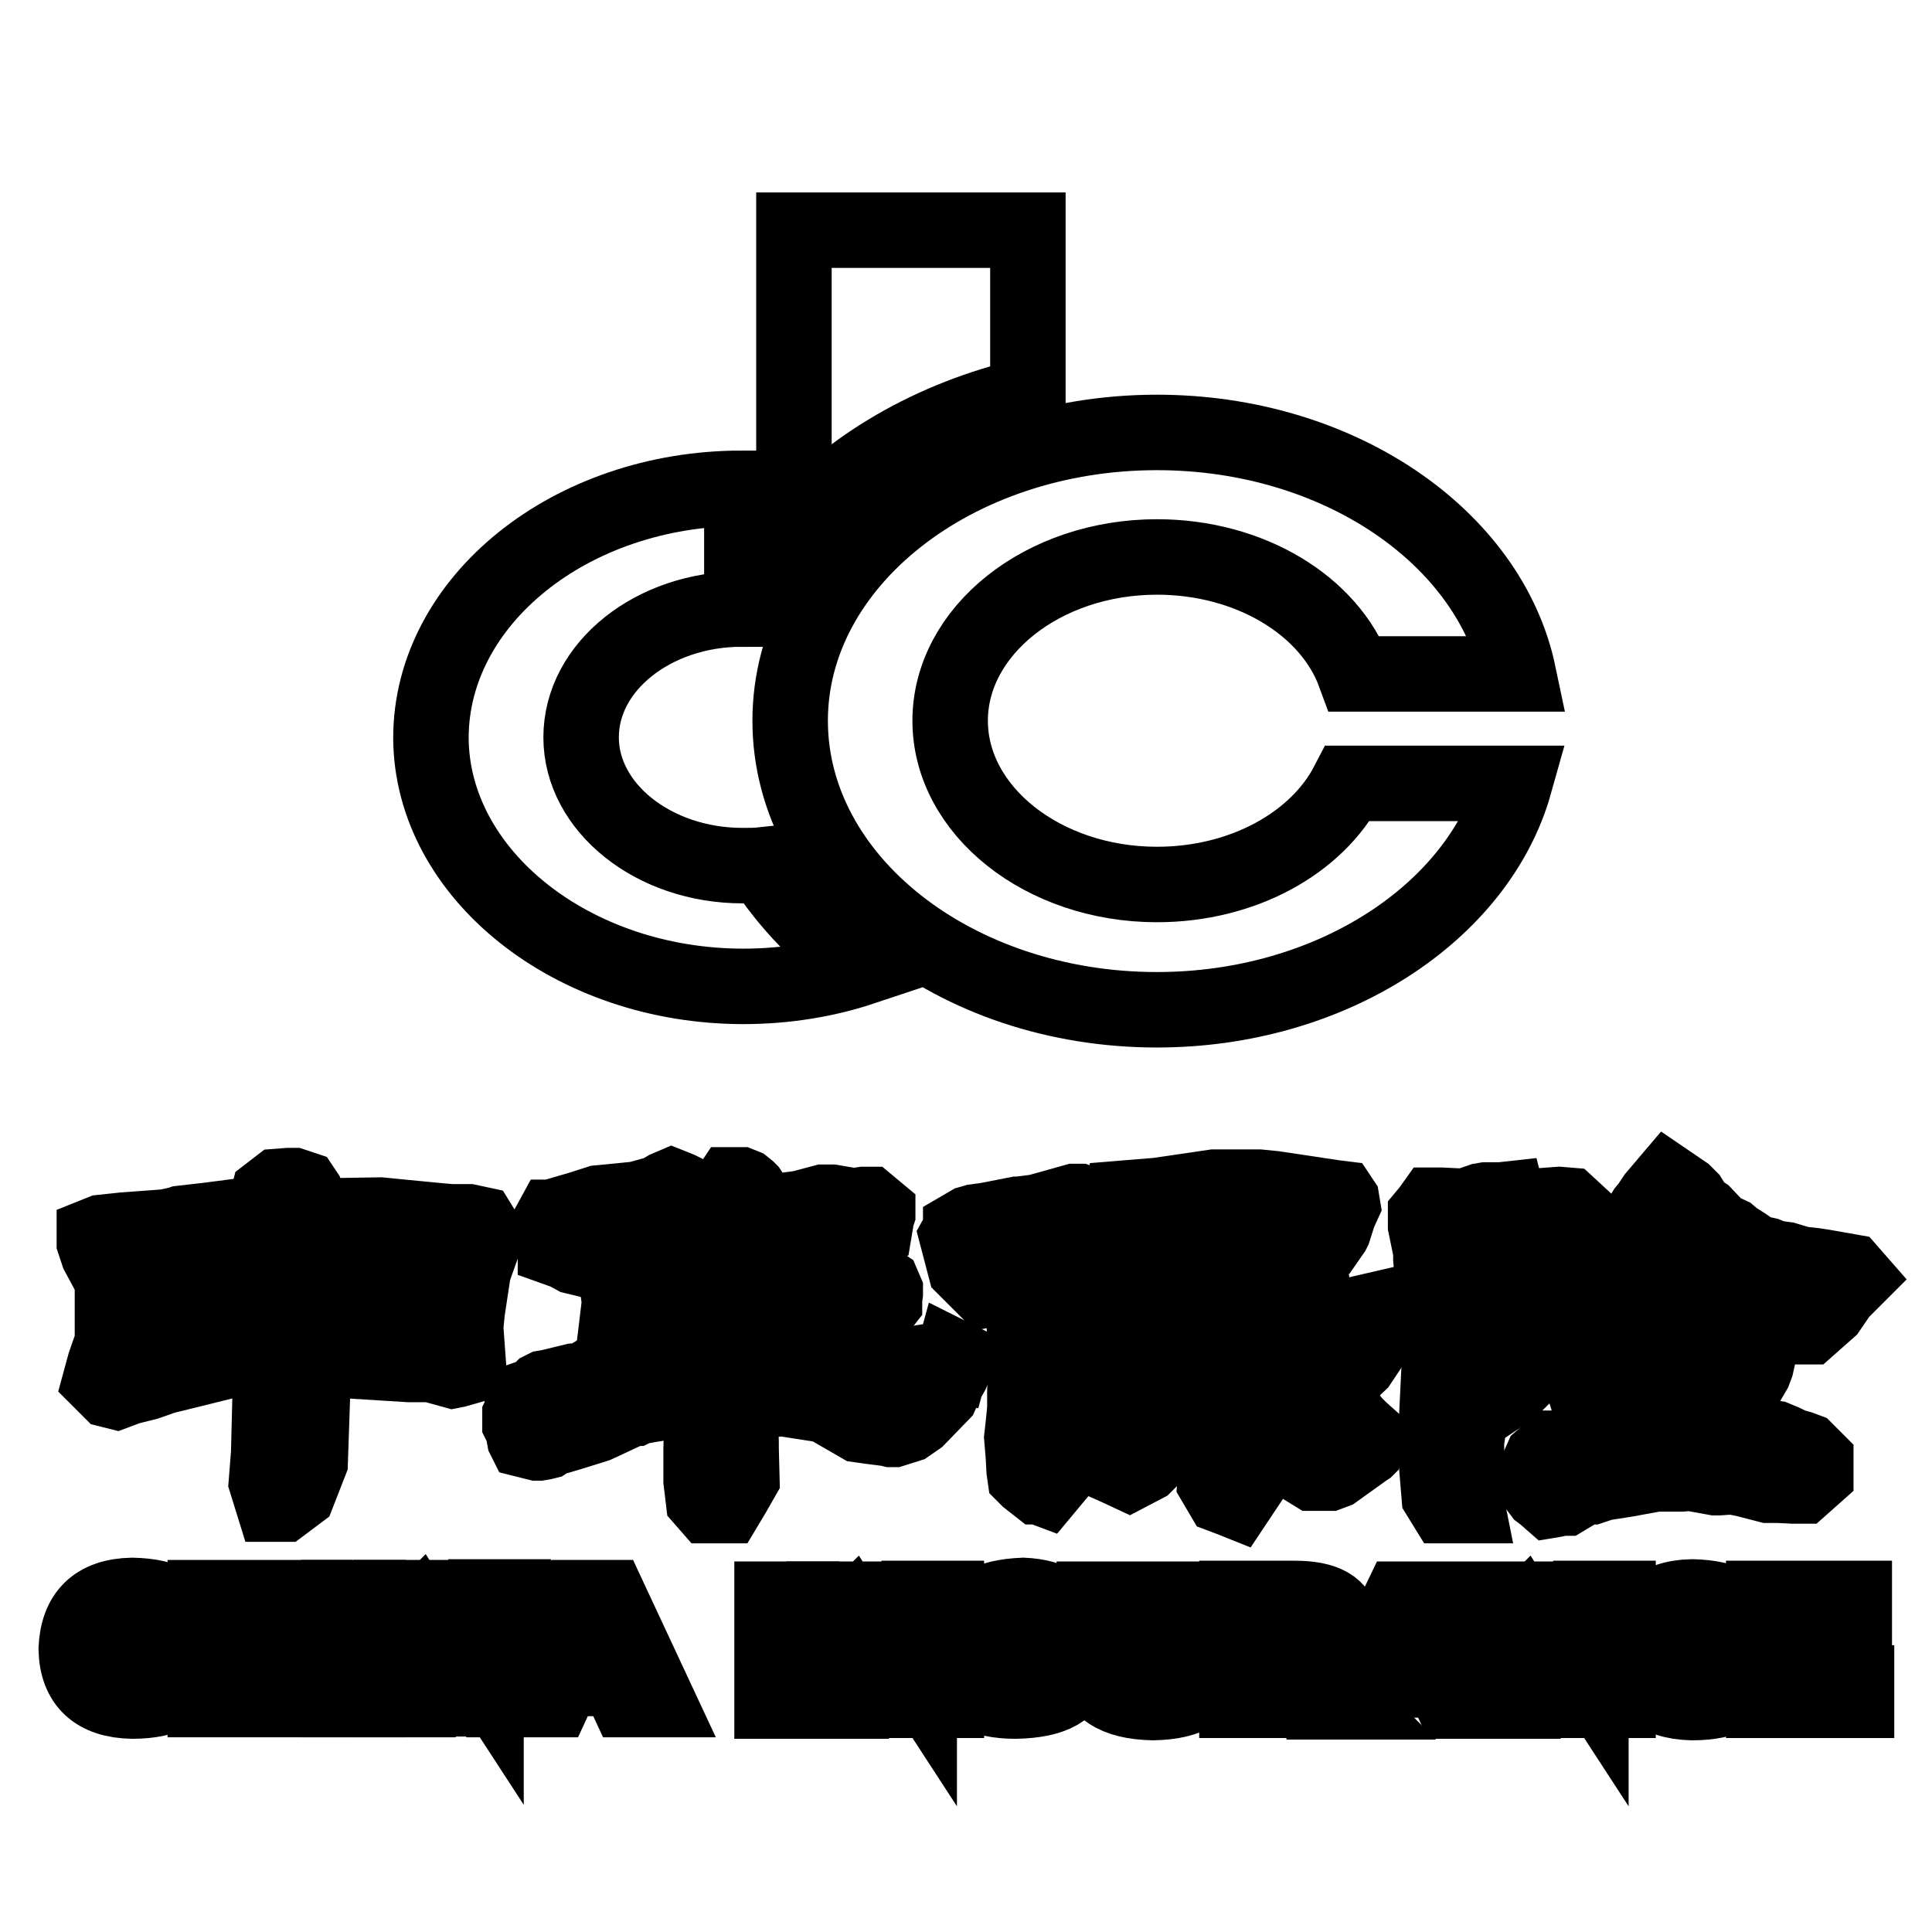
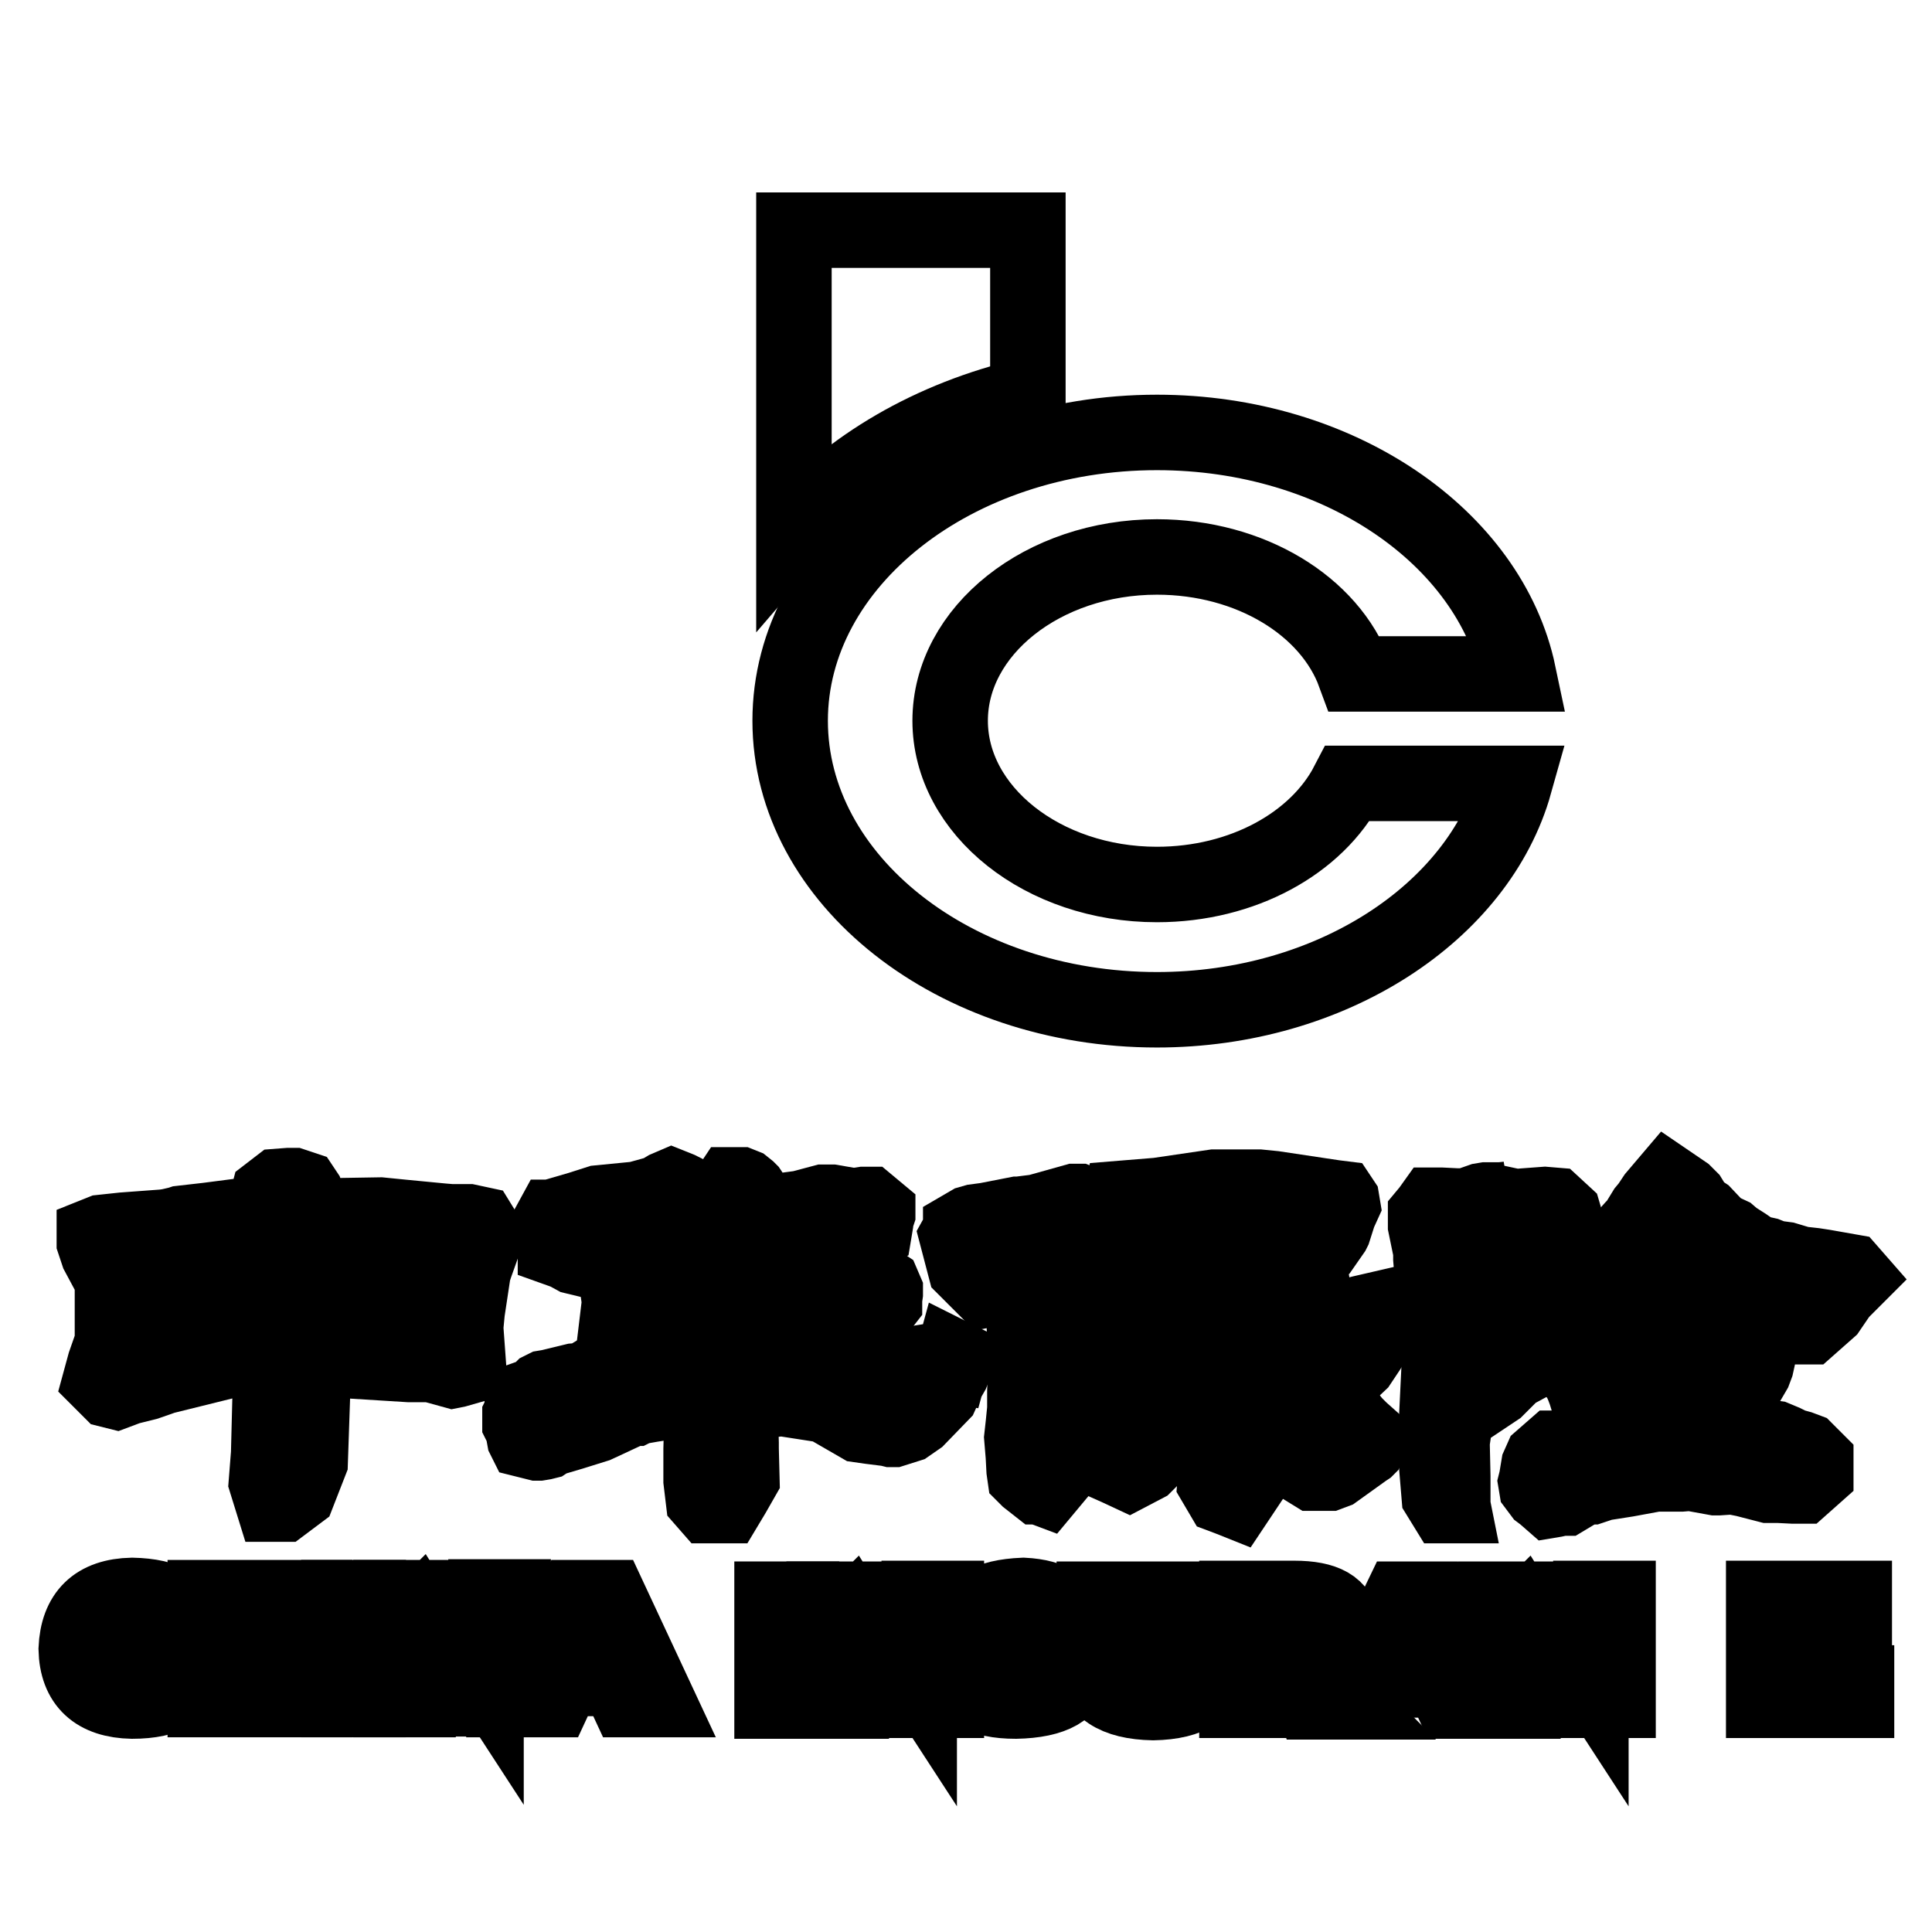
<svg xmlns="http://www.w3.org/2000/svg" version="1.1" x="0px" y="0px" viewBox="0 0 256 256" enable-background="new 0 0 256 256" xml:space="preserve">
  <g>
    <g>
      <path stroke-width="10" fill-opacity="0" stroke="#000000" d="M153.3,133.8c23.1,0,42.6-12.9,47.4-30h-22.1c-4.1,7.9-13.9,13.4-25.3,13.4c-15.1,0-27.4-9.8-27.4-21.7c0-11.9,12.3-21.7,27.4-21.7c12.4,0,22.9,6.5,26.2,15.5h21.7c-3.8-18.1-23.8-32-47.9-32c-26.8,0-48.6,17.2-48.6,38.2C104.7,116.6,126.5,133.8,153.3,133.8z" />
-       <path stroke-width="10" fill-opacity="0" stroke="#000000" d="M98.5,130.7c5.6,0,11-0.9,15.8-2.5c-5.4-3.8-9.9-8.5-13.2-13.6c-0.9,0.1-1.8,0.1-2.7,0.1c-11.8,0-21.4-7.7-21.4-17c0-9.4,9.6-17,21.3-17v-16c-22.7,0-41.2,14.9-41.2,33.1C57.2,115.8,75.8,130.7,98.5,130.7z" />
      <path stroke-width="10" fill-opacity="0" stroke="#000000" d="M136.2,52.4V30.5h-31v39.8C112.5,61.8,123.4,55.4,136.2,52.4z" />
      <path stroke-width="10" fill-opacity="0" stroke="#000000" d="M57.1,180.8l2.9,0.8l0.5-0.1l0.7-0.2l0.8-1.3l-0.3-4.1l0.2-2.1l0.8-5.3l0.3-0.9l1-2.8l0.3-1.3l-0.8-1.3l-1.4-0.3l-2.3,0l-1.2-0.1l-5.2-0.5l-3-0.3l-6.1,0.1l-0.9-0.2l-1.8-0.3l-0.5-0.8l-0.6-1.7l-0.4-0.6l-1.2-0.4h-0.7l-1.3,0.1l-1.3,1l-0.6,2.3l-0.5,0.3l-1.6,0.2l-5.4,0.7l-3.5,0.4l-0.3,0.1l-1.3,0.3l-0.7,0.1l-5.4,0.4l-2.8,0.3l-1,0.4l0,0.7v0.2l0.5,1.5l1.5,2.8l0.1,0.2l0.3,0.9l0,2.6l0,3.8l0,1.4l-0.3,0.9l-0.7,2l-0.6,2.2l1.3,1.3l0.4,0.1l0.4,0.1l1.6-0.6l2.4-0.6l0.3-0.1l2-0.7l10.5-2.6l0.8-0.1l1.6-0.2l0.7,0.7l0.4,3.4l0.1,1.1l-0.2,7.9l-0.3,3.8l0.9,2.9l1.3,0l2-1.5l1.6-4.1l0.3-8.8l0-0.1l0.1-1.6l-0.2-2.7l0.5-0.3l2.8,0l9.6,0.6L57.1,180.8z M35.5,170l-0.1,2.1l-0.1,1.3l-0.6,0.7l-3.7,0.7l-7.3,1l-1.8,0.3l-0.9-0.5l-0.2-6.8l0.8-0.7l3.9-0.4l5.7-1.5l3.8,0.1l0.1,0l0.1,0.1l0.4,2.1L35.5,170z M48.7,174.4l-1,0.1l-2.6-0.1l-3.1,0l-0.7-0.9l0.1-2l0-3.6l0.3-1.3l1.1-0.8l1.4-0.1l2.6-0.2l8,0.4l1.2,1.9l-0.2,1.7l-0.3,2.6l-0.3,1.6l-0.5,0.5l-0.8,0.7l-5-0.4L48.7,174.4z" />
      <path stroke-width="10" fill-opacity="0" stroke="#000000" d="M126,180.9l-2.9-0.5l-6.3,1l-0.3,0l-1.6,0.1l-1.1-0.4l-1.3-0.6l-5-0.7l-0.3,0l-3.7,0H103l-3.3-0.4l-0.5-0.2l-1.3-0.5l-0.5-0.1l-0.3-0.3l-0.3-2.5l-0.7-1.4l-0.2-0.2l-0.5-0.4l-1.2,0.1l-0.9,0.8l-0.2,0.8l-0.3,2.4l-0.3,1.1l-0.7,0.5L91,180l-6.9,0.5l-5.8,1.9l-0.1,0l-0.5,0.3l-0.3,0.2l-1.3,0.1l-3.3,0.8l-0.6,0.1l-0.4,0.2l-0.1,0.1l-0.6,0.6l-1.4,0.5l-0.4,1l-0.1,0.1l0,0v0.1l-0.2,0.9l-0.1,0.2l0,0.6v0.2v0.2l0.4,0.8l0,0.1l0.2,1.1l0.1,0.2l1.6,0.4l0.2,0l0.6-0.1l0.4-0.1l0.3-0.2l0.1-0.1l0.3-0.1l2.7-0.8l3.2-1l4.3-2l0.7-0.2l0.1,0l0.2-0.1l0.3-0.1l1.7-0.3l5.1-0.8l1,1.1l0.6,1.9l-0.1,3.7l0,2l0,2.2l0.3,2.5l0.7,0.8h0.8l1.5,0l0.9-1.5l1.2-2.1l-0.1-3.9v-0.8l-0.1-3.6l0-0.4l0-0.7l0.7-0.9l0.7-0.1l1.3,0.1l0.2,0l2.6-0.3l5.8,0.9l4.5,2.6l1.4,0.2l2.4,0.3l0.4,0.1h0.1l0.2,0l1.9-0.6l1.3-0.9l3.1-3.2l0.9-2l0.1-0.1l0.4-0.7l0.2-0.5l0.6-1.3l-0.6-0.3L126,180.9z" />
      <path stroke-width="10" fill-opacity="0" stroke="#000000" d="M87,164.2l0.6-1.5l1.7-0.9l1.6-0.9l0.4-0.3l0.1-0.3l0.1-0.3l-0.9-1.9l-0.4-0.4l-0.2-0.1l-1-0.4l-0.7,0.3l-1,0.6l-2.9,0.8l-5.1,0.5l-2.5,0.8l-3.1,0.9l-0.3,0.2l-0.1,0l-0.6,1.1l0,0.3l-0.1,0.2l0,0.3l0.1,0.1l0.1,0.2l0.2,0.6l0.6,0.7v0.3v0.3l1.4,0.5l1.1,0.6l2.9,0.7l1.4,0.5l1.3,1.8l0.2,1.6l0.2,1.4l-0.6,5l0.7,0.7l0.5,0.6l0.5-0.2l0.4-0.2l0.8-0.1l0.3,0l0.3-0.2l1.6-1.6l0.3-0.6l0.3-1.3l0.3-1.8l-0.5-6.6l0.1-1.4V164.2z" />
      <path stroke-width="10" fill-opacity="0" stroke="#000000" d="M91.6,164.7l2.5,2.3l0.5,0.3l1.3,0.1l0.2,0.2l1,2.3l0.3,3.2l0.8,1.8l1.3,0.5l0.5,0.2l4.2-0.5l6.5,0.5h0.5l3.5,0.1l2.5-3.2l0-0.2l0-0.2l0.1-0.7v-0.4l-0.3-0.7l-0.9-0.6l-1.6,0l-3.8,0l-6.2,0.4l-0.2,0h-0.8l-0.4-0.2l-0.7-0.6l-0.3-0.2l-0.4-0.3l-0.1-0.9l-0.1-1.2l1.4-1.9l8.5-0.6l1.2-0.5l0.1,0l1-0.1l0.3,0l1.9-0.8l0.1-0.6l0-0.6l0-0.1l0.1-0.1l0.2-0.6l0-0.2l-1.2-1l-0.6,0h-0.1l-1.3,0.2l-2.9-0.5l-0.2,0l-0.9,0l-3,0.8l-3,0.4l-0.2,0h-1.3l-1.1-0.9l-1.2-1.8l-0.2-0.2l-0.5-0.4l-0.5-0.2h-0.1l-0.5,0.1l-0.3-0.1l-0.3,0l-0.2,0.3l-0.6,0.6l0.1,0.6v0.1l-0.1,0.7v0.2l0,0.1l0,0.1l0.1,0.8l0,0.4l-0.3,1l-0.3,0.2l-0.3,0.1l-1.8,0.9l-0.7,0.1l-0.2,0.2l-0.1,0l-0.4,0l-0.2,0l-0.6,0.1l-0.3,0.6l0.2,0.3L91.6,164.7z" />
      <path stroke-width="10" fill-opacity="0" stroke="#000000" d="M140.5,171l0.1-1.3l0.5-1.9l0.5-1.8l0.2-0.5l2.1-2.3l0-1.3v-0.1l0.1-1.3l-0.1-0.9l-1-0.4l-0.5,0l0,0l-5,1.4l-2.4,0.3l-0.2,0l-4.1,0.8l-1.5,0.2l-0.7,0.2l-1.2,0.7l0,0.1l-0.5,0.9l1.1,4.2l1.2,1.2l1.7,1.7l4.4-0.8l0.2,0.1l0.2,0.3l0,2.3l0.1,1.9l0.1,3l0.1,2.8v0.8l-0.1,3.1l0,1.7l0,0.6l-0.2,2l-0.2,1.8l0.1,1.2l0.1,1.2l0.1,1.9l0.1,0.7l0.4,0.4l1.4,1.1l0.1,0l0.8,0.3l1.5-1.8l0-2.4l0-1.3l0-0.6l-0.3-2l-0.4-2.7l0.2-3.9L140.5,171z" />
      <path stroke-width="10" fill-opacity="0" stroke="#000000" d="M179.4,188.6l-0.4-0.5l-0.6-0.7l-5.7-0.8l-2.6-1.7l-0.3,0l-0.9-0.1l-0.2,0.4c-0.2,0.4,0,1.6,0.7,3.7l0,0.7l0,0l0.3,0.4l0.1,0.1l0.5,1.7l2.4,2.6l1.3,0.8l1.2,0h0.9l0.8-0.3l3.9-2.8l0.3-0.2l0.1-0.1l0.1-0.2l-0.1-1.3l-0.9-0.8L179.4,188.6z" />
      <path stroke-width="10" fill-opacity="0" stroke="#000000" d="M164.7,192.1l-0.1-5.3l-0.1-0.8v0l0-4.2l-0.2-1.7l0.7-0.5l0.7,0h0.7l4.5,0.9l3.3,1.5l1.5,0.5l1-0.1l1.6-0.1l1.8-1.7l1.2-1.8l1.3-2.1l0.9-0.9l0-0.1l0.6-1l-1.1-1.3l-2.6,0.6l-2.2,0.6l-1,0.2l-5.6-0.3l-5.3,0l-1.4-0.2l-0.4-0.3l-1-0.6l0.1-1.1l0.4-1.1l5.1,0.4l0.9-0.2l0.9-0.1l0.1,0l1.9-0.1l0.8-0.4l0.1-0.9l0-0.2l-0.4-2.3l0.2-0.4l0.1-0.2l1.3-1.3l1.6-2.3l0.1-0.2l0.7-2.2l0.5-1.1l-0.1-0.6l-0.2-0.3l-0.8-0.1l-2-0.3l-6-0.9l-2-0.2l-2.4,0l-3.5,0l-7.5,1.1l-4.9,0.4l-0.2,0.9l-0.1,0.4l1.1,1.9l0.4,1l1.1,2.7l-0.6,1.9l-0.2,0.4l-1.3,2.2l-0.3,0.7l-0.4,0.9l0,0.7l1.4,1.2l3.8-1.1l2.4-0.4l1.1-0.4l0.2,0l0.8,0l2.9-0.1l0.1,0.2l0,1.7l-2.2,1.3l-0.3,0l-1.1,0.1l-0.6,0.1l-0.1,0l-0.8,0.1l-1.7,0.3l-1,0.1l-1.6,0.4l-1.2,0.3l-1.2-0.1l-1.4-0.2h-0.2l-0.5,0l-1.3,0.4l-1.9,0.6l-0.9,2.4l-0.1,0.4l0,0.4l0.1,0.4l0.2,0.7l1.4,1.4h0l0.8,0.6l3.8-1.2l1.3-0.4l6.4-1.8l1.3-0.3l0.7-0.1l1.3-0.1l1.2,1.1l0.1,2.2l0.3,4.6l-0.3,5.6l0,0.9v0.2l-0.2,2.5l1,1.7l0.8,0.3l1,0.4l0.6-0.9l1-1.5L164.7,192.1z M161.7,166.5l-2.7,0.1l-1.8,0.5l-1.4,0.1l-0.5-0.8L155,166l0.3-2.2l0.4-0.2l0.7-0.1l0.2,0l1.6-0.8l1.9-0.1l2-0.6l2.5,0.3l0.6,0l3.8,0.2l1.1,0.1l0.4,0.4l0.4,0.4l0,0.6l-0.6,0.8l-0.8,1.1l-0.5,0.4h-5.6L161.7,166.5z" />
      <path stroke-width="10" fill-opacity="0" stroke="#000000" d="M145.3,190.8l0.3,0.4l1,2l0.6,0.9l0.9,0.4l1.5,0.7l2.1-1.1l2-2l0.4-0.6l1-2.4l0.1-0.5l0.1-0.8l0.2-1.3l0-0.2l0-2.5l-4.1,1.3l-1.2,1l0,0l-2.5,1.2l-0.2,0.1l-1.2,0.8l-0.5,0.1h0h-0.5l-0.3,0.1l0,0.1l-0.1,0.1l0.1,0.5l0.2,0.6L145.3,190.8L145.3,190.8z" />
-       <path stroke-width="10" fill-opacity="0" stroke="#000000" d="M199.8,158.9L199.8,158.9l-0.9,0.1l-2,0l-0.6,0.1l-2,0.7l-1.3,0l-2-0.1l-1.1,0l-0.5,0.7l-0.5,0.6l0,0.3l0,1.1l0.7,3.4l0,0.2v0.1l0,0.7l0.5,5.9l0,0.9h0l0.1,1.2l0.1,1.4l0.2,1.7l0,0.9l0,0.1l0.2,2.2l-0.3,6.2l0,1.6v5.7l0.2,2.4l0.1,1.2l0.8,1.3l1,0h1.9l-0.3-1.5l0-0.1l0.3-0.4l0-0.6v-1.3l-0.1-4.5l0.4-2.7l1.3-1.6l4.2-2.8l2.1-2.1l0.3-0.2l1.3-0.7l1.1-0.6l0.7-0.3l0.6-0.3l1.2-1.9l0.1-0.5l0.1-0.4l0-0.6l-0.2-0.3l-0.6-0.5l-0.4-0.5l-0.1-0.1l-0.4-0.2l-0.1-0.1l-0.8-0.6l-1.2-0.8l-0.1-0.1l-1.1-1.4l0-0.2l-0.2-0.5l0.7-1.1l0.8-0.9l0.1-0.1l0.6-0.8l2.7-1.9l0.5-0.7l0.4-0.4l0.4-0.6l0,0l0.6-0.7l0.3-0.6l0-0.3v-0.4l-0.5-1.7l-1.3-1.2l-1.2-0.1l-2.7,0.2l-1.2,0.1l-2.8-0.6L199.8,158.9L199.8,158.9z M200.6,178.1l-0.8,0.6l-0.7,0.6l-0.1,0.1l-0.1,0.1l-2.2,1.1l-1.2,0.7l-0.7-0.3l-0.2-0.5l0-0.9l-0.1-1.8l0.1-0.4l0.4-0.4l0.6-0.3l1.6-0.7l0.7-0.2l0.4,0.1l0.1,0l1.6,1l0.6,0.9L200.6,178.1z M199.9,167.6l-0.3,0.4l-0.5,0.6l-0.3,0.5l-0.2,0.2l-1,0.5l-0.2,0.1l-0.9,0.8l-0.8,0.7l-1.3,0l-0.2-0.2L194,171l-0.6-3.3l0.8-1.2l1.5-0.9l1.6-0.3h1.5l0.6,0l0.9,0.4L199.9,167.6z" />
+       <path stroke-width="10" fill-opacity="0" stroke="#000000" d="M199.8,158.9L199.8,158.9l-0.9,0.1l-2,0l-0.6,0.1l-2,0.7l-1.3,0l-2-0.1l-1.1,0l-0.5,0.7l-0.5,0.6l0,0.3l0,1.1l0.7,3.4l0,0.2v0.1l0,0.7l0.5,5.9l0,0.9h0l0.1,1.2l0.1,1.4l0.2,1.7l0,0.9l0,0.1l0.2,2.2l-0.3,6.2l0,1.6v5.7l0.2,2.4l0.1,1.2l0.8,1.3l1,0l-0.3-1.5l0-0.1l0.3-0.4l0-0.6v-1.3l-0.1-4.5l0.4-2.7l1.3-1.6l4.2-2.8l2.1-2.1l0.3-0.2l1.3-0.7l1.1-0.6l0.7-0.3l0.6-0.3l1.2-1.9l0.1-0.5l0.1-0.4l0-0.6l-0.2-0.3l-0.6-0.5l-0.4-0.5l-0.1-0.1l-0.4-0.2l-0.1-0.1l-0.8-0.6l-1.2-0.8l-0.1-0.1l-1.1-1.4l0-0.2l-0.2-0.5l0.7-1.1l0.8-0.9l0.1-0.1l0.6-0.8l2.7-1.9l0.5-0.7l0.4-0.4l0.4-0.6l0,0l0.6-0.7l0.3-0.6l0-0.3v-0.4l-0.5-1.7l-1.3-1.2l-1.2-0.1l-2.7,0.2l-1.2,0.1l-2.8-0.6L199.8,158.9L199.8,158.9z M200.6,178.1l-0.8,0.6l-0.7,0.6l-0.1,0.1l-0.1,0.1l-2.2,1.1l-1.2,0.7l-0.7-0.3l-0.2-0.5l0-0.9l-0.1-1.8l0.1-0.4l0.4-0.4l0.6-0.3l1.6-0.7l0.7-0.2l0.4,0.1l0.1,0l1.6,1l0.6,0.9L200.6,178.1z M199.9,167.6l-0.3,0.4l-0.5,0.6l-0.3,0.5l-0.2,0.2l-1,0.5l-0.2,0.1l-0.9,0.8l-0.8,0.7l-1.3,0l-0.2-0.2L194,171l-0.6-3.3l0.8-1.2l1.5-0.9l1.6-0.3h1.5l0.6,0l0.9,0.4L199.9,167.6z" />
      <path stroke-width="10" fill-opacity="0" stroke="#000000" d="M220.1,195.3l2.2,0l0.5,0l1.2-0.1l3.3,0.6l0.4,0l1.5-0.1h0.5l1.5,0.3l3.1,0.8l1.3,0l2,0.1l1.2,0l1.8-1.6l0-0.9l0-0.9l-1.3-1.3l-0.8-0.3l-1.1-0.3l-1-0.5l-1.2-0.5l-4.4-0.6h-0.1l-1.3,0.3l0.1-1.8l0.7-1.4l0.5-2.3l0.3-0.7l1.4-2.4l0.3-0.8l0.2-0.9l0.1-0.6l0-0.5l-0.2-0.8l-0.7-0.7l-0.2-0.1l-0.7-0.4l-1.9,0.6l-0.7,1.6l0,0.4l0,0.4l0,0.3l-0.1,0.2l-0.4,0.9l-0.4,1.4l-0.1,0.4l-1.2,2l-1.1,2.6l-0.4,0.3l-0.8,0.6l-0.7,0.9l-0.2,0.1l-2.2-0.3l-2.7,0.6l-2.1,0.3l-0.6,0.1l-1.3,0.5l-3.5,0.4l-0.6,0.2l-2,0.6l-0.8,0.2l-1.2-0.3l-0.3,0l-1.6,1.4l-0.4,0.9l-0.3,1.8l-0.1,0.4l0.1,0.6l0.6,0.8l0.4,0.3l0.8,0.7l0.6-0.1l0.9-0.2l0.5,0l2-1.2l1.4-0.3l0.1,0l1.5-0.5l1.3-0.2l1.9-0.3l3.8-0.7L220.1,195.3z" />
      <path stroke-width="10" fill-opacity="0" stroke="#000000" d="M222.5,180.1l-0.3-0.5l-2-1.3l-0.8,0l-0.8,0l-1.4,0.9l-0.1,0.2l-0.1,0.3l0.2,1.8l0.2,0.5l0.7,0.9l0.1,0.1l0.6,1.7l0,0.3l0.4,0.9l1.2,1.5l0.9-0.3c0,0,0.1-0.1,0.2-0.3l0.6-1.3l0.9-1l0.1-0.2l0.1-0.3l0.1-1l0.1-0.5l0-0.2l-0.3-0.9L222.5,180.1z" />
      <path stroke-width="10" fill-opacity="0" stroke="#000000" d="M207.1,170L207.1,170l-0.5-0.3l-0.5,0l-0.4,1.3l0,0.3l0,0.5v0.4v0.5l0.2,0.4l0.7,1.3l2.4-0.3l0.5-0.3l0.5-0.3l1-0.6l0.3,0.5v0.9v0.5l0.6,0.5l2.3,0.7h0.7l0.6,0l3-0.7l1.4-0.1l1.7,0l3.4-0.3l2,0l2.6-0.2l0.6-1.2l0.3-1.2l0.1-0.5l0.2-0.1l0.3-0.2l2.1,2.7l1.5,0.6l2.3,0.7l0.8,0.3h0.4l1.5,0l2.6-2.3l1.5-2.2l0.1-0.1l0.4-0.4l1.5-1.5l-0.7-0.8l-3.4-0.6l-1.3-0.2l-1.8-0.2l-2-0.6l-1.5-0.2l-1-0.4l-0.9-0.2l-0.7-0.2l-1.3-0.9l-1.1-0.7l-0.2-0.1l-0.7-0.6l-1.5-0.7l-0.2-0.2l-1.7-1.8l-0.9-0.6l-0.2-0.2l-0.8-1.3l-0.5-0.5l-0.2-0.2l-2.2-1.5l-1.7,2l-0.8,1.2l-0.5,0.6l-1.1,1.8l-0.1,0.1l-0.4,0.4l-1.7,1.9l-0.9,0.9l-0.8,0.5l-1,0.6l-2.1,1.6l-1.7,1.2L207.1,170z M216.7,168.4l3.9-4.2l0.9-0.3l0.5-0.2l0.5,0.3l0.9,0.8l2,1.1l1,0.9l1.1,1.5l0.6,0.4l0.1,0.1l0.9,1.5l-2-0.8l-1.6,0.2l-3.5-0.2l-3,0.3l-1.7,0.4h-0.1l-0.7,0l-0.1-0.5l-0.1-0.3L216.7,168.4z" />
      <path stroke-width="10" fill-opacity="0" stroke="#000000" d="M213.3,178.6l-2.1,0h-0.9l-0.5,0.4l-0.6,0.6l-0.5,0.5l-0.4,0.7l0.2,0.6l1,1.6l0.3,0.7l0.3,0.8l0.4,1.3l0.1,0.2l0.4,1l0.3,0.5l1.3,1.9l1-2l1-2l0.5-1.3l-0.4-1.7L213.3,178.6z" />
      <path stroke-width="10" fill-opacity="0" stroke="#000000" d="M17.5,213.5c2.2,0,3.3,0.9,3.5,2.6h4c-0.3-3.1-2.8-4.6-7.5-4.7c-4.8,0.1-7.2,2.5-7.4,7.1c0.1,4.5,2.6,6.8,7.4,6.9c4.8,0,7.3-1.6,7.5-4.5h-4c-0.1,1.7-1.2,2.5-3.5,2.6c-2.1-0.1-3.3-1.7-3.4-4.9C14.2,215.3,15.3,213.6,17.5,213.5z" />
      <path stroke-width="10" fill-opacity="0" stroke="#000000" d="M37.8,217h-6.8v-5.3h-3.8v13.5h3.8v-5.9h6.9v5.9h3.8v-13.5h-3.9V217z" />
      <path stroke-width="10" fill-opacity="0" stroke="#000000" d="M44.9,211.7h3.9v13.5h-3.9V211.7z" />
      <path stroke-width="10" fill-opacity="0" stroke="#000000" d="M64.4,222.3L64.4,222.3l-6.9-10.6h-5.7v13.5h3.6v-11.2l0.1-0.1l7,11.2H68v-13.5h-3.6V222.3z" />
      <path stroke-width="10" fill-opacity="0" stroke="#000000" d="M76.2,211.7l-6.5,13.5h3.7l1.3-2.8h7.1l1.3,2.8H87l-6.3-13.5H76.2z M75.7,220.1l2.6-5.8h0.1l2.4,5.8H75.7z" />
      <path stroke-width="10" fill-opacity="0" stroke="#000000" d="M102.3,211.9h3.9v13.5h-3.9V211.9z" />
      <path stroke-width="10" fill-opacity="0" stroke="#000000" d="M121.8,222.5L121.8,222.5l-6.9-10.6h-5.7v13.5h3.6v-11.2l0.1-0.1l7,11.2h5.5v-13.5h-3.6V222.5z" />
      <path stroke-width="10" fill-opacity="0" stroke="#000000" d="M136,217.4c-0.3,0-0.4-0.1-0.5-0.1c-2.3-0.2-3.4-0.9-3.3-1.9c0-1.1,1-1.7,2.9-1.8c1.9,0,2.8,0.7,2.9,2h3.7c-0.2-2.6-2.2-4-6.1-4.2c-4.8,0.2-7.2,1.7-7.4,4.5c0,1.8,2,3,5.9,3.7c0.1,0,0.4,0.1,0.7,0.1c2.3,0.3,3.4,1,3.4,1.9c-0.1,1.1-1.3,1.7-3.6,1.8c-2-0.1-3-0.9-3-2.5h-3.9c-0.1,3,2.2,4.5,6.9,4.5c5-0.1,7.6-1.6,7.6-4.4C142.2,219.3,140.2,218,136,217.4z" />
      <path stroke-width="10" fill-opacity="0" stroke="#000000" d="M156.8,219.3c0.1,1.6-0.2,2.7-0.8,3.3c-0.6,0.7-1.6,1-3.1,1c-1.5,0-2.5-0.3-3.2-1c-0.6-0.6-0.8-1.7-0.8-3.3v-7.4h-3.9v8.5c0.1,3.3,2.7,5.1,7.8,5.2c5-0.1,7.5-1.8,7.7-5.2v-8.5h-3.9L156.8,219.3L156.8,219.3z" />
      <path stroke-width="10" fill-opacity="0" stroke="#000000" d="M177.2,221.7c-0.1-2-1.2-2.9-3.2-3v-0.1c2.4-0.4,3.6-1.5,3.7-3.3c-0.1-2.3-2.1-3.5-6.2-3.5h-7.6v13.5h3.9V220h4c1,0,1.5,0.6,1.6,1.8c0.1,1.3,0.3,2.5,0.7,3.7h4.1c-0.5-0.5-0.8-1.6-1-3.2C177.3,222.1,177.3,221.9,177.2,221.7z M170.9,217.7h-3.2v-3.6h3.2c1.8,0,2.7,0.5,2.7,1.7C173.7,217.1,172.8,217.7,170.9,217.7z" />
      <path stroke-width="10" fill-opacity="0" stroke="#000000" d="M185.6,211.9l-6.5,13.5h3.7l1.3-2.8h7l1.3,2.8h3.9l-6.3-13.5H185.6z M185.2,220.3l2.6-5.8h0.1l2.4,5.8H185.2z" />
      <path stroke-width="10" fill-opacity="0" stroke="#000000" d="M210.8,222.5L210.8,222.5l-6.9-10.6h-5.7v13.5h3.6v-11.2l0.1-0.1l7,11.2h5.5v-13.5h-3.6V222.5z" />
-       <path stroke-width="10" fill-opacity="0" stroke="#000000" d="M224.2,213.7c2.2,0,3.3,0.9,3.5,2.6h4c-0.3-3.1-2.8-4.6-7.5-4.7c-4.8,0.1-7.2,2.5-7.4,7.1c0.1,4.5,2.6,6.8,7.4,6.9c4.8,0,7.3-1.6,7.5-4.5h-4c-0.1,1.7-1.2,2.5-3.5,2.6c-2.1-0.1-3.3-1.7-3.4-4.9C220.9,215.4,222,213.8,224.2,213.7z" />
      <path stroke-width="10" fill-opacity="0" stroke="#000000" d="M237.6,219.5h7.5v-2.3h-7.5v-3.1h8.1v-2.3h-12v13.5H246v-2.3h-8.4V219.5z" />
    </g>
  </g>
</svg>